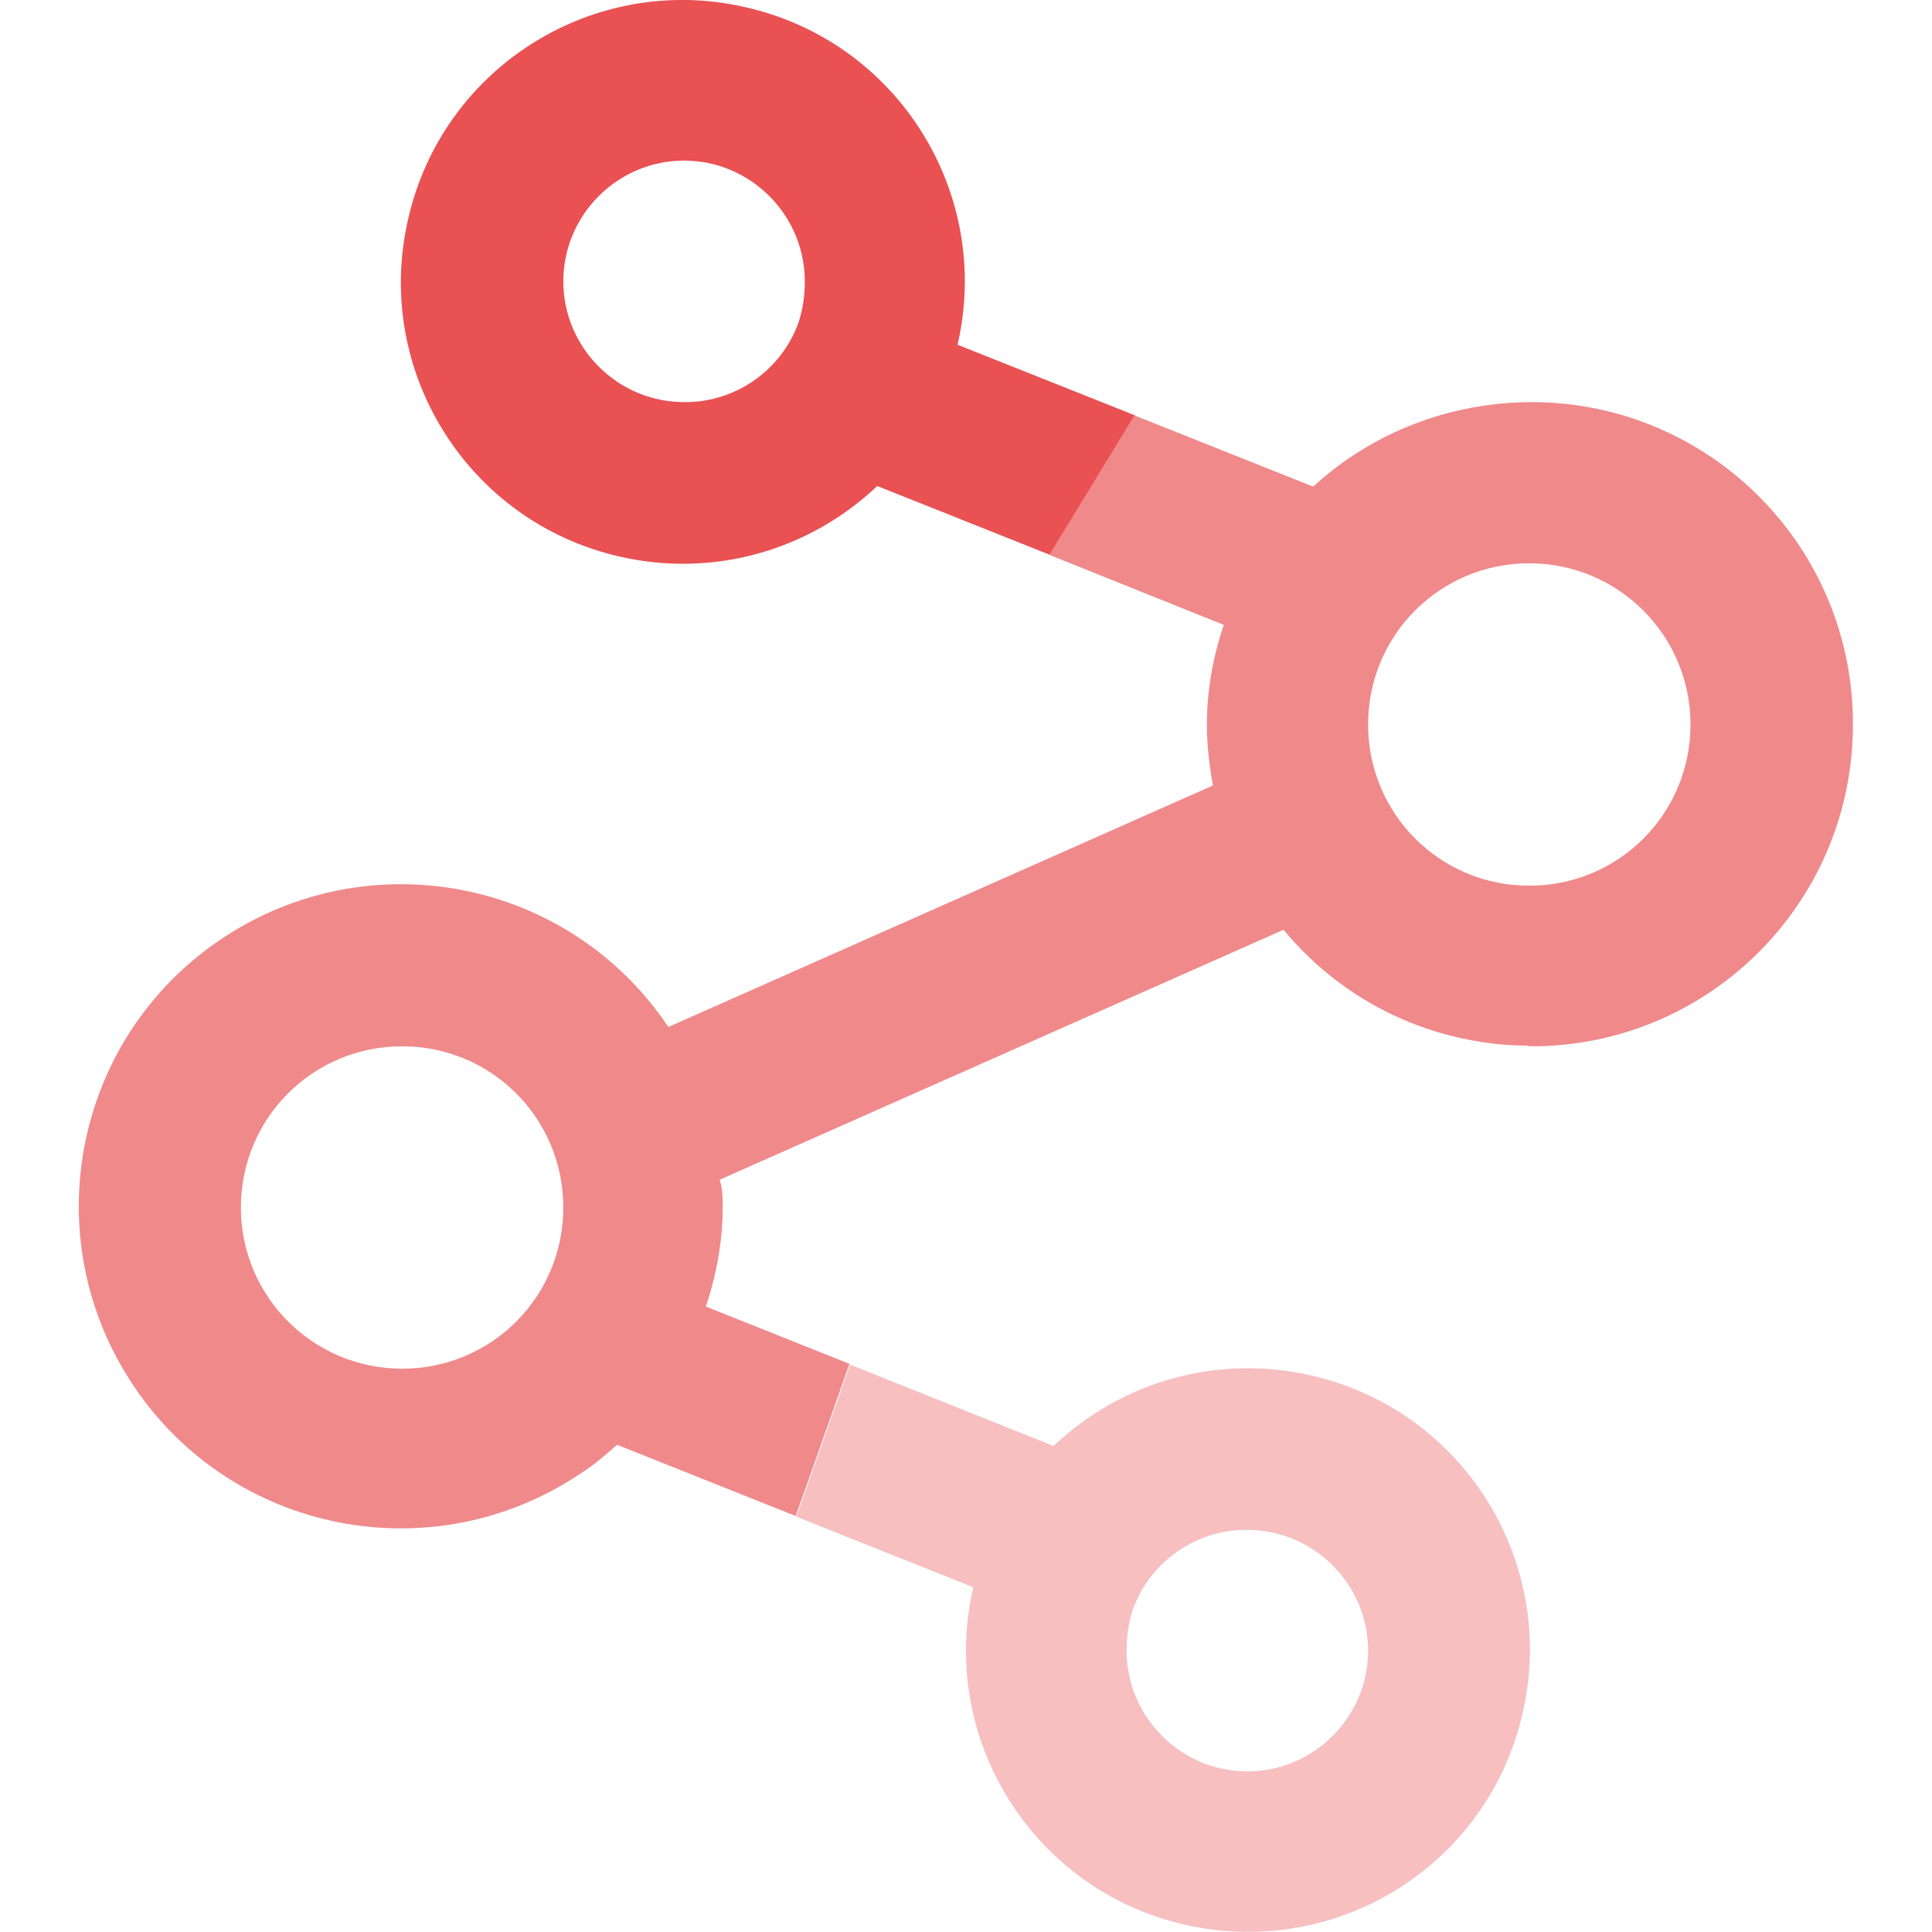
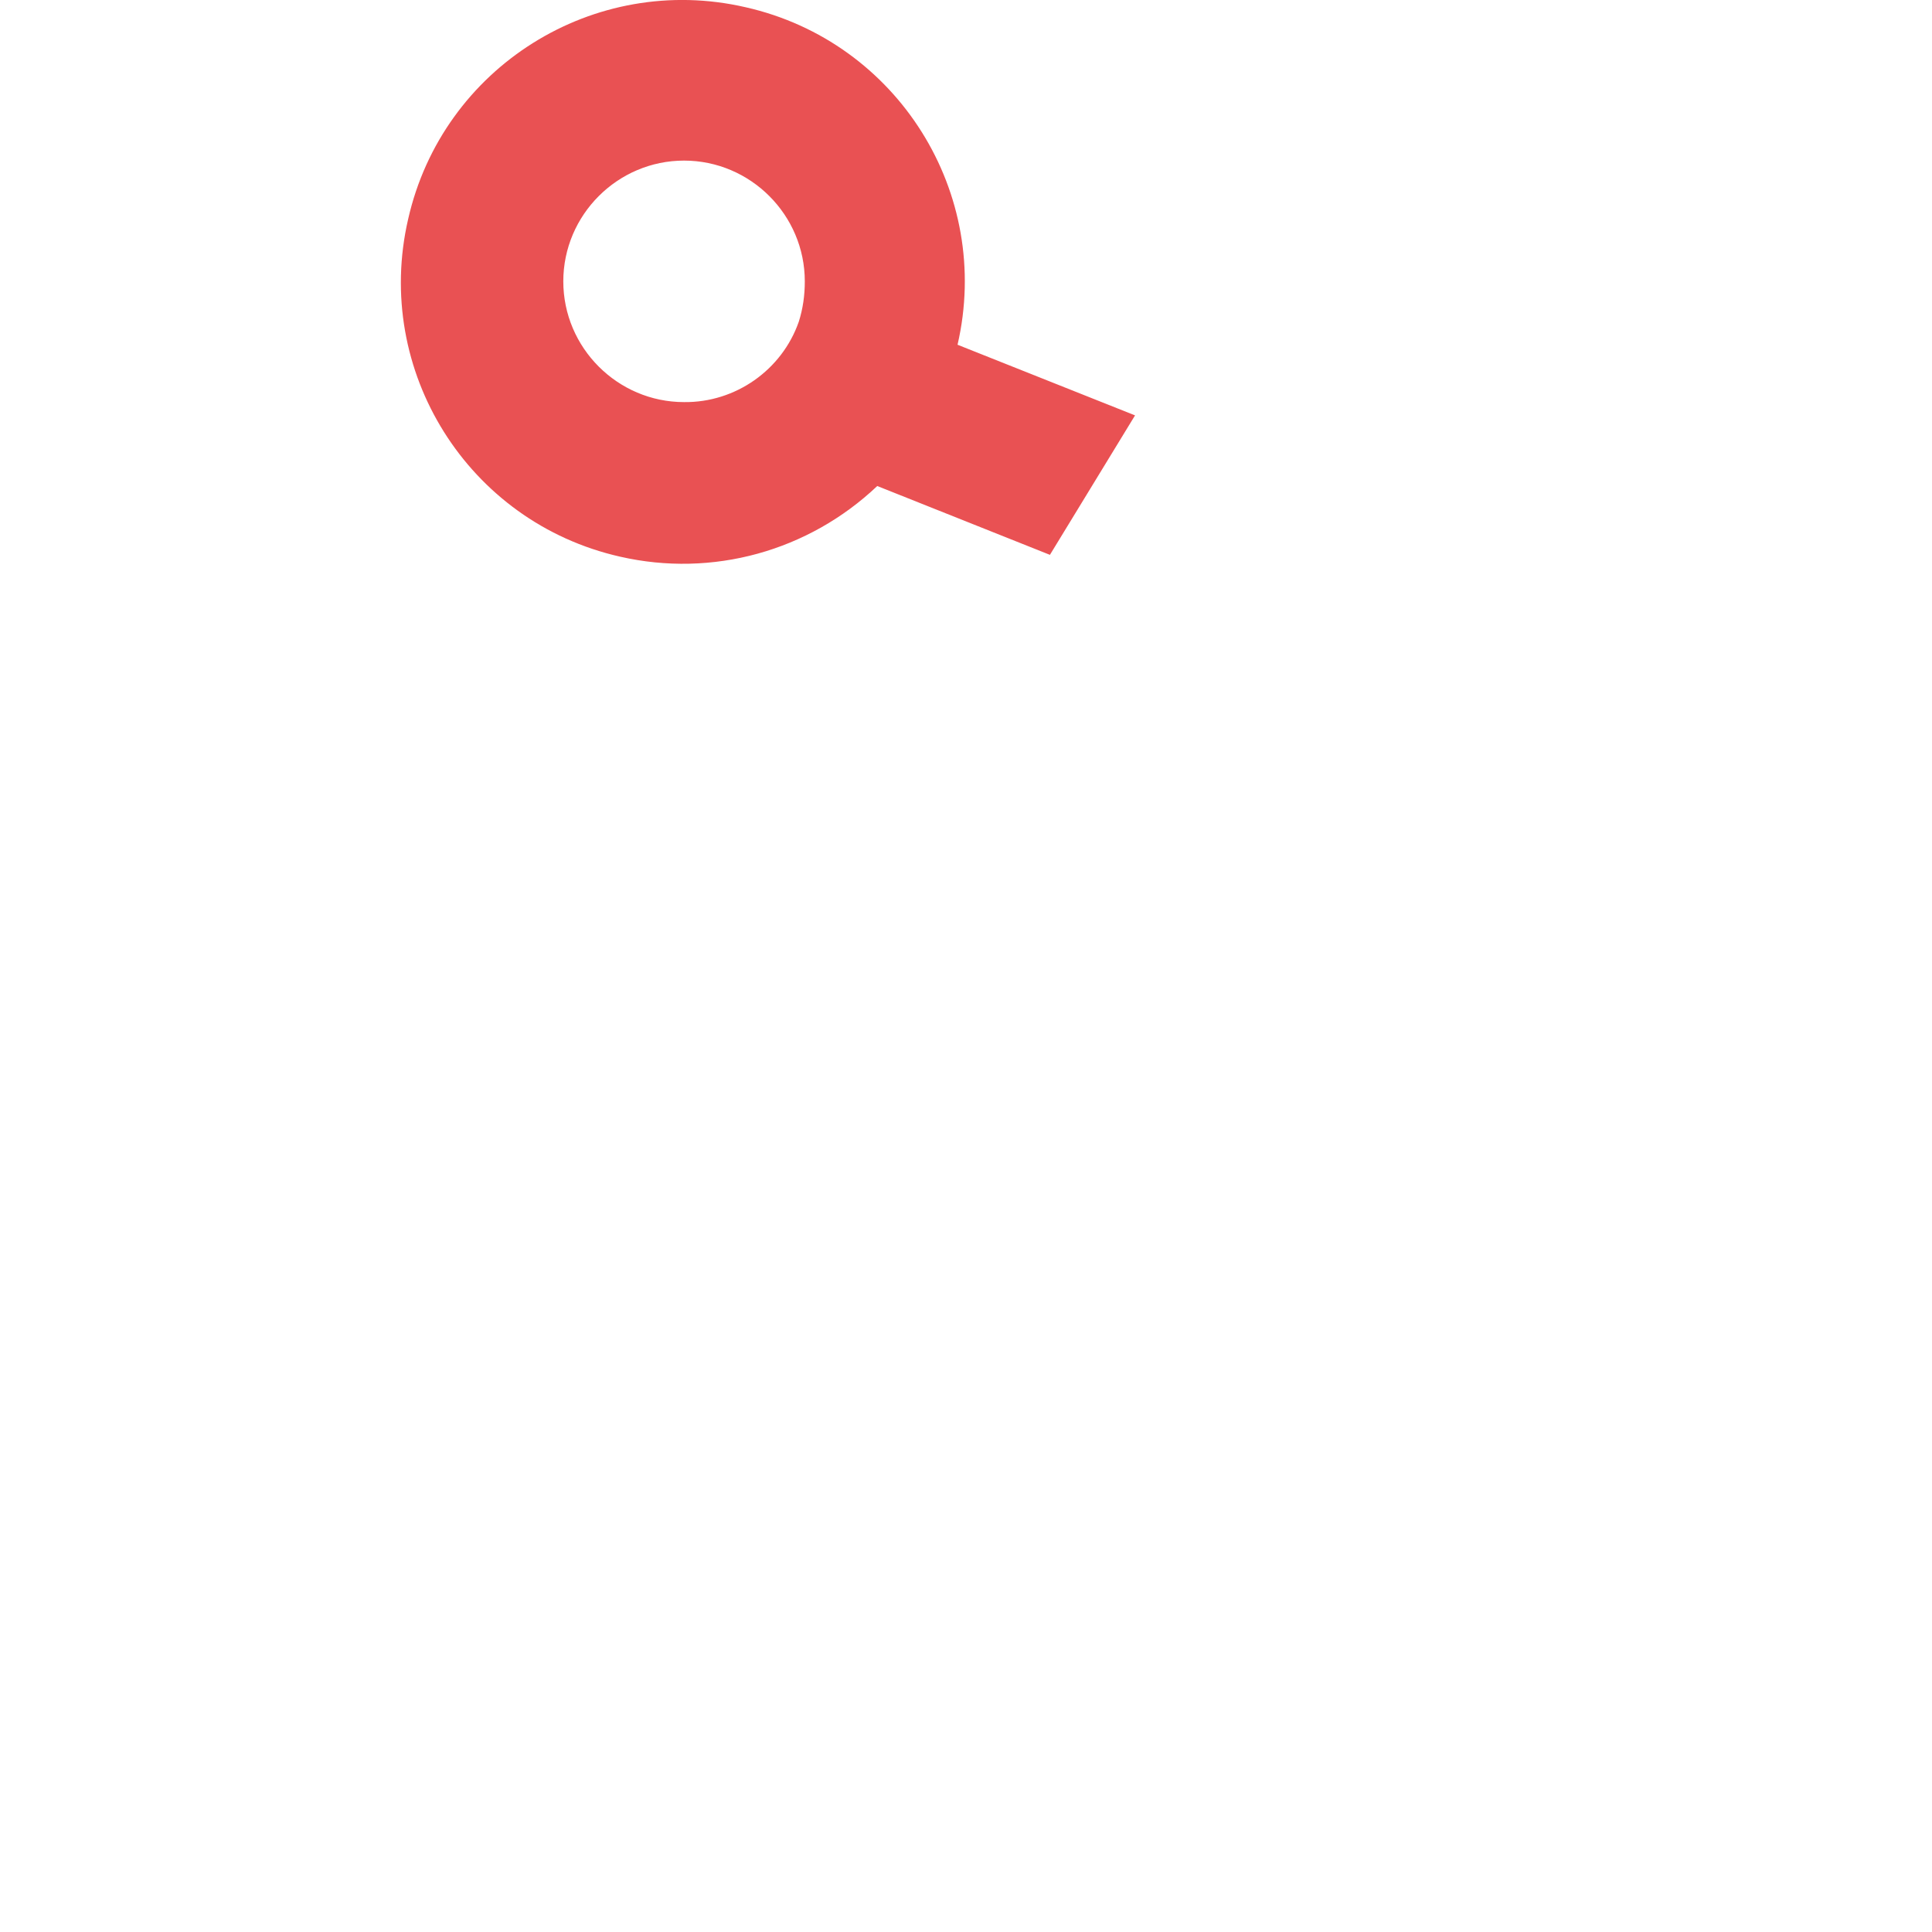
<svg xmlns="http://www.w3.org/2000/svg" id="Calque_1" data-name="Calque 1" viewBox="0 0 32 32">
  <defs>
    <style>
      .cls-1 {
        fill: #e95153;
      }

      .cls-2 {
        fill: #f7bfc0;
      }

      .cls-3 {
        fill: #f0898a;
      }
    </style>
  </defs>
  <path class="cls-1" d="m15.86,5.71c.58-2.51-.99-5.02-3.51-5.59-2.51-.58-5.02.99-5.59,3.51-.58,2.51.99,5.02,3.51,5.59,1.53.35,3.12-.09,4.26-1.17l2.86,1.14,1.41-2.31-2.94-1.17Zm-2.63-.38c-.28.8-1.05,1.34-1.9,1.33-1.1,0-2-.9-2-2s.9-2,2-2,2,.9,2,2c0,.23-.03.45-.1.67Z" />
-   <path class="cls-2" d="m13.19,25.12l-2.96-1.18,5.89,2.35c-.58,2.51.99,5.02,3.51,5.59s5.02-.99,5.59-3.51c.58-2.51-.99-5.02-3.51-5.59-1.53-.35-3.12.09-4.26,1.17l-5.75-2.3,2.38.95-.89,2.52Zm5.57,1.55c.28-.8,1.05-1.34,1.9-1.33,1.1,0,2,.9,2,2s-.9,2-2,2-2-.9-2-2c0-.23.03-.45.1-.67Z" />
-   <path class="cls-3" d="m25.33,17.33c2.95.02,5.35-2.36,5.36-5.31.02-2.95-2.36-5.35-5.31-5.36-1.34,0-2.64.49-3.63,1.4l-2.96-1.18-1.41,2.31,2.89,1.16c-.18.53-.28,1.09-.28,1.65,0,.34.04.68.1,1.01l-9.02,4c-1.64-2.45-4.95-3.1-7.4-1.46-2.45,1.64-3.1,4.95-1.46,7.4,1.64,2.45,4.95,3.1,7.4,1.46.22-.14.42-.31.61-.48l2.96,1.18.89-2.52-2.38-.95c.18-.53.28-1.09.28-1.65,0-.15,0-.3-.05-.45l9.34-4.14c1,1.21,2.48,1.91,4.05,1.92Zm0-8c1.47,0,2.67,1.19,2.67,2.67s-1.19,2.67-2.67,2.67-2.67-1.19-2.67-2.67,1.19-2.67,2.67-2.67ZM6.66,22.67c-1.47,0-2.67-1.19-2.67-2.67s1.19-2.67,2.67-2.67,2.67,1.19,2.67,2.67-1.19,2.67-2.67,2.67Z" />
</svg>